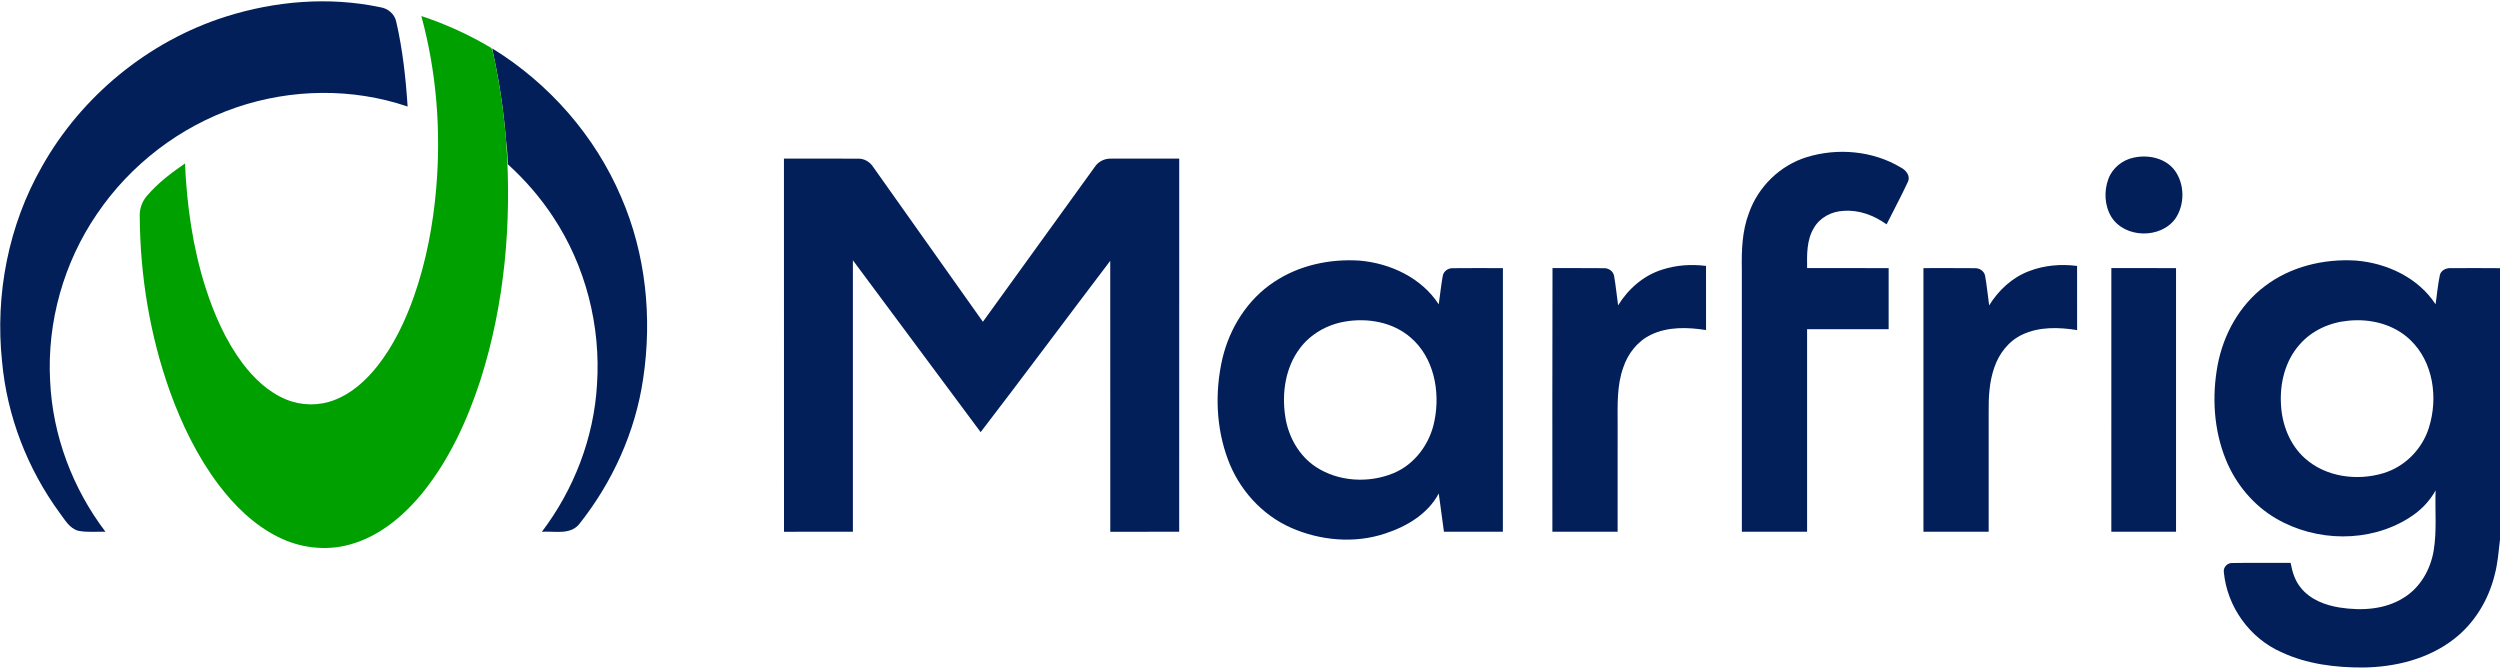
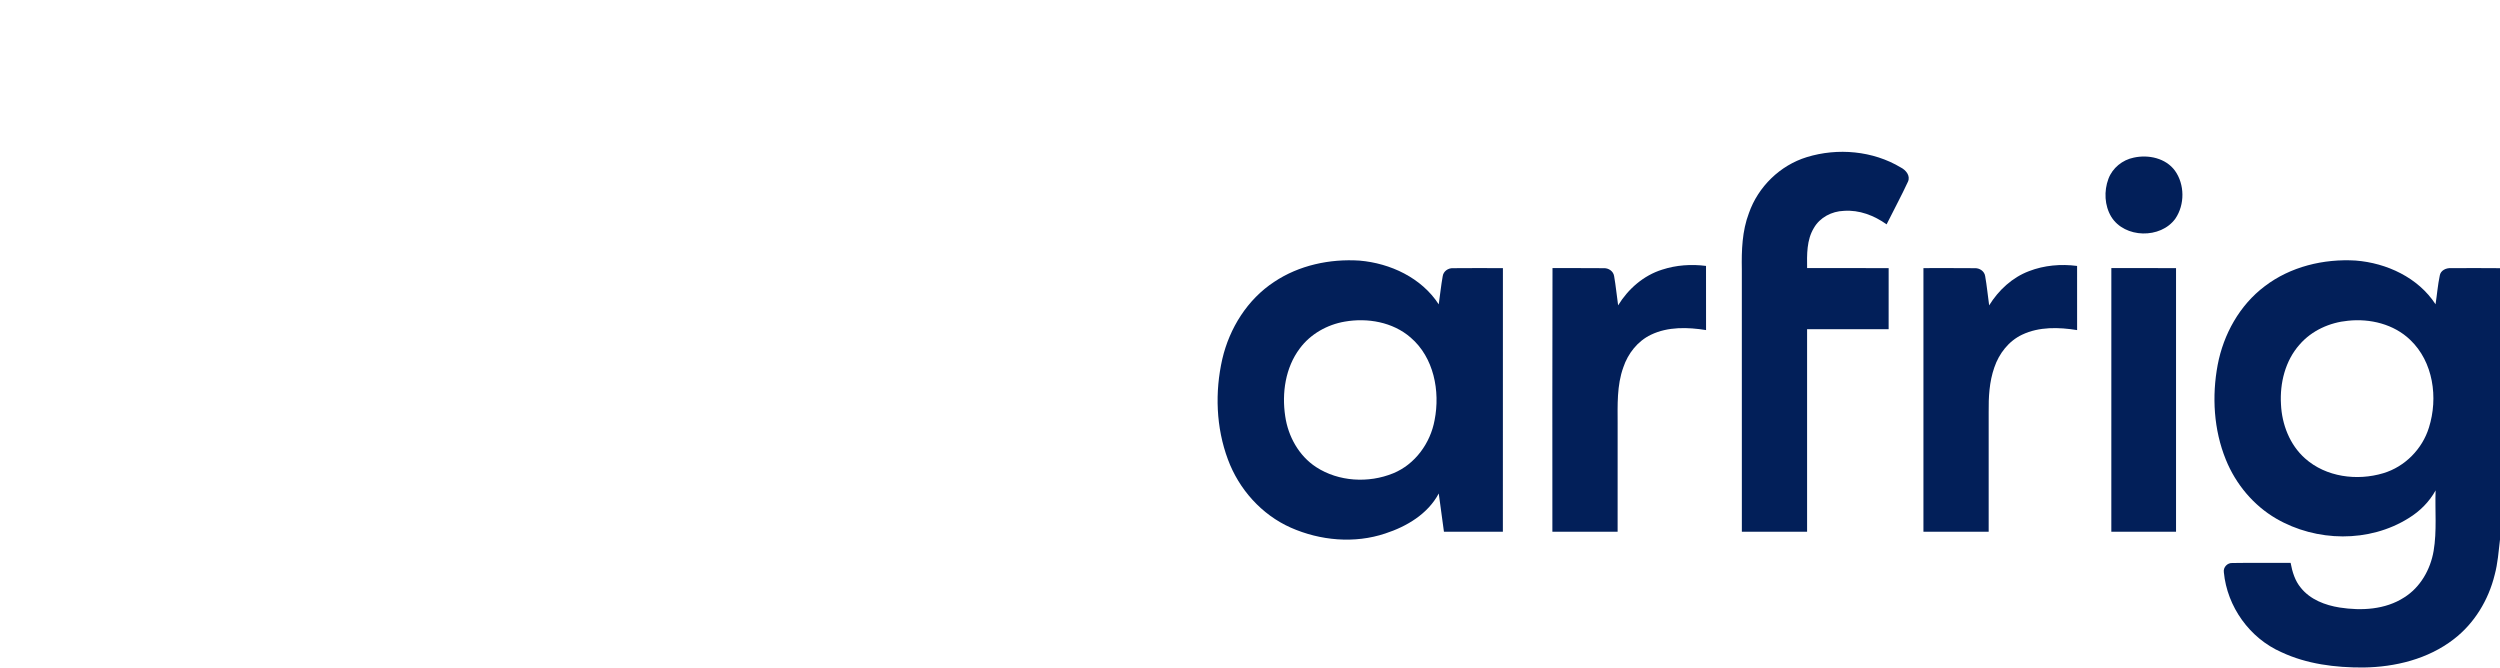
<svg xmlns="http://www.w3.org/2000/svg" width="1280pt" height="342pt" viewBox="0 0 1280 342">
  <g id="#021f59ff">
-     <path fill="#021f59" opacity="1.00" d=" M 115.62 8.50 C 140.96 0.50 168.41 -1.82 194.51 3.67 C 198.55 4.21 202.12 7.15 202.90 11.24 C 206.17 25.45 207.76 40.00 208.70 54.54 C 180.49 44.94 149.19 45.39 121.04 54.99 C 92.16 64.80 66.73 84.29 49.65 109.54 C 32.62 134.40 24.02 164.89 25.66 194.99 C 26.90 222.87 37.15 250.08 54.00 272.26 C 49.37 272.12 44.67 272.68 40.09 271.76 C 35.51 270.55 33.20 266.04 30.52 262.57 C 14.02 239.97 3.58 212.98 1.05 185.08 C -2.56 150.80 4.31 115.38 21.42 85.38 C 41.72 49.16 76.03 21.06 115.62 8.50 Z" />
-     <path fill="#021f59" opacity="1.00" d=" M 251.99 24.76 C 281.08 42.65 304.65 69.48 318.05 100.94 C 330.69 130.01 333.99 162.66 329.30 193.89 C 325.32 221.14 313.55 247.02 296.42 268.51 C 291.71 274.02 283.77 271.82 277.45 272.26 C 293.87 250.59 304.06 224.19 305.66 197.00 C 307.68 166.90 299.86 136.13 283.13 110.96 C 276.62 101.05 268.77 92.05 259.99 84.09 C 259.91 80.29 259.71 76.49 259.18 72.73 C 258.02 58.20 255.99 43.73 252.96 29.47 C 252.72 28.29 252.23 25.93 251.99 24.76 Z" />
    <path fill="#021f59" opacity="1.00" d=" M 925.08 80.45 C 940.88 75.59 958.94 77.18 973.21 85.75 C 975.77 87.05 978.24 89.93 976.90 92.97 C 973.48 100.38 969.56 107.56 965.94 114.87 C 959.60 110.34 951.91 107.36 944.02 107.96 C 937.89 108.17 931.78 111.31 928.70 116.73 C 924.97 122.88 925.15 130.32 925.24 137.26 C 939.15 137.28 953.07 137.26 966.99 137.27 C 967.01 147.69 967.03 158.12 966.98 168.54 C 953.06 168.53 939.15 168.52 925.23 168.54 C 925.24 203.12 925.24 237.69 925.23 272.26 C 914.10 272.27 902.96 272.27 891.83 272.26 C 891.81 227.48 891.83 182.70 891.82 137.92 C 891.64 128.22 891.95 118.28 895.45 109.10 C 900.16 95.61 911.40 84.65 925.08 80.45 Z" />
    <path fill="#021f59" opacity="1.00" d=" M 1092.49 80.70 C 1099.97 79.05 1108.85 80.94 1113.57 87.39 C 1118.61 94.43 1118.66 104.75 1113.81 111.90 C 1106.30 122.40 1087.81 122.06 1080.97 110.99 C 1077.50 105.23 1077.18 97.83 1079.50 91.59 C 1081.56 86.01 1086.69 81.86 1092.49 80.70 Z" />
-     <path fill="#021f59" opacity="1.00" d=" M 401.38 81.21 C 413.96 81.22 426.54 81.15 439.12 81.24 C 442.49 81.04 445.54 82.95 447.27 85.77 C 465.94 112.08 484.58 138.43 503.24 164.75 C 522.36 138.33 541.41 111.86 560.54 85.44 C 562.37 82.66 565.61 81.08 568.92 81.22 C 580.53 81.17 592.14 81.22 603.76 81.20 C 603.75 144.89 603.76 208.57 603.75 272.26 C 591.99 272.28 580.23 272.26 568.47 272.27 C 568.43 226.02 568.48 179.78 568.44 133.54 C 546.27 162.73 524.40 192.17 502.09 221.26 C 480.30 191.92 458.51 162.58 436.68 133.26 C 436.67 179.59 436.67 225.92 436.68 272.24 C 424.93 272.30 413.17 272.24 401.41 272.27 C 401.35 208.59 401.41 144.90 401.38 81.21 Z" />
    <path fill="#021f59" opacity="1.00" d=" M 652.38 144.32 C 665.13 135.79 680.88 132.45 696.07 133.43 C 711.84 134.78 727.84 142.23 736.63 155.83 C 737.33 151.04 737.80 146.21 738.66 141.45 C 738.99 138.89 741.47 137.18 743.96 137.31 C 752.47 137.20 760.98 137.28 769.49 137.29 C 769.46 182.28 769.50 227.27 769.47 272.26 C 759.41 272.27 749.36 272.28 739.30 272.26 C 738.41 265.72 737.48 259.20 736.64 252.66 C 731.07 263.14 720.24 269.57 709.27 273.14 C 693.54 278.43 675.93 276.82 660.87 270.15 C 645.96 263.53 634.33 250.49 628.70 235.26 C 622.60 218.92 621.97 200.75 625.82 183.82 C 629.49 168.03 638.71 153.28 652.38 144.32 M 688.50 164.67 C 679.48 166.22 670.94 171.03 665.47 178.43 C 658.11 188.23 656.24 201.22 658.03 213.11 C 659.52 223.42 665.00 233.37 673.84 239.14 C 685.36 246.64 700.70 247.49 713.32 242.33 C 724.53 237.74 732.36 226.89 734.51 215.13 C 737.44 200.26 734.15 182.97 722.20 172.78 C 713.07 164.86 700.16 162.64 688.50 164.67 Z" />
    <path fill="#021f59" opacity="1.00" d=" M 1159.53 146.57 C 1172.68 136.51 1189.72 132.42 1206.09 133.40 C 1221.99 134.65 1238.11 142.13 1247.00 155.79 C 1247.76 150.91 1248.13 145.97 1249.15 141.14 C 1249.56 138.45 1252.38 137.13 1254.87 137.29 C 1263.24 137.22 1271.62 137.26 1280.00 137.31 L 1280.00 276.30 C 1279.29 282.33 1278.86 288.43 1277.27 294.32 C 1274.11 307.19 1266.89 319.18 1256.32 327.27 C 1243.21 337.43 1226.33 341.56 1209.98 341.76 C 1195.71 341.83 1181.10 340.02 1168.07 333.91 C 1151.83 326.77 1140.28 310.62 1138.61 292.99 C 1138.21 290.44 1140.44 288.10 1142.99 288.26 C 1152.92 288.09 1162.86 288.26 1172.80 288.20 C 1173.64 292.75 1175.02 297.37 1178.05 300.98 C 1182.86 306.99 1190.47 309.87 1197.87 311.05 C 1209.01 312.78 1221.22 312.18 1230.94 305.89 C 1239.23 300.72 1244.38 291.59 1246.01 282.10 C 1247.75 271.86 1246.65 261.41 1247.03 251.08 C 1243.81 256.94 1238.96 261.77 1233.29 265.25 C 1213.02 277.99 1185.94 277.45 1165.44 265.54 C 1153.75 258.75 1144.68 247.83 1139.63 235.33 C 1133.42 220.06 1132.43 202.94 1135.45 186.81 C 1138.42 171.15 1146.68 156.24 1159.53 146.57 M 1202.18 164.22 C 1192.81 165.10 1183.58 169.24 1177.37 176.44 C 1170.04 184.69 1167.22 196.14 1167.86 206.98 C 1168.32 217.31 1172.36 227.77 1180.20 234.72 C 1190.90 244.26 1206.80 246.33 1220.25 242.28 C 1231.30 238.98 1240.24 229.89 1243.62 218.90 C 1248.40 203.74 1245.89 185.26 1234.00 173.99 C 1225.65 165.95 1213.49 163.01 1202.18 164.22 Z" />
    <path fill="#021f59" opacity="1.00" d=" M 851.04 138.05 C 858.25 135.70 865.98 135.18 873.48 136.15 C 873.51 147.10 873.49 158.05 873.50 169.00 C 864.15 167.50 854.02 167.19 845.29 171.39 C 838.46 174.65 833.50 181.01 831.13 188.10 C 827.79 197.37 828.22 207.36 828.23 217.05 C 828.22 235.46 828.24 253.86 828.22 272.26 C 817.08 272.27 805.95 272.27 794.82 272.26 C 794.84 227.25 794.73 182.25 794.88 137.24 C 803.62 137.34 812.36 137.18 821.11 137.31 C 823.57 137.19 826.05 138.84 826.43 141.38 C 827.30 146.33 827.76 151.35 828.48 156.33 C 833.64 147.91 841.53 141.02 851.04 138.05 Z" />
    <path fill="#021f59" opacity="1.00" d=" M 1038.87 138.82 C 1046.65 135.81 1055.22 135.08 1063.47 136.16 C 1063.49 147.11 1063.47 158.06 1063.48 169.01 C 1054.15 167.50 1044.04 167.20 1035.32 171.36 C 1028.44 174.61 1023.49 181.03 1021.09 188.14 C 1018.51 195.48 1018.12 203.35 1018.20 211.06 C 1018.21 231.46 1018.22 251.86 1018.20 272.26 C 1007.06 272.27 995.93 272.27 984.80 272.26 C 984.78 227.26 984.78 182.27 984.80 137.27 C 993.55 137.30 1002.31 137.20 1011.07 137.31 C 1013.54 137.19 1016.05 138.85 1016.41 141.41 C 1017.29 146.35 1017.74 151.37 1018.45 156.35 C 1023.24 148.60 1030.26 142.06 1038.87 138.82 Z" />
    <path fill="#021f59" opacity="1.00" d=" M 1081.01 137.26 C 1092.04 137.27 1103.09 137.26 1114.13 137.27 C 1114.15 182.27 1114.14 227.26 1114.13 272.26 C 1103.09 272.27 1092.04 272.27 1081.00 272.26 C 1080.99 227.26 1080.98 182.26 1081.01 137.26 Z" />
  </g>
  <g id="#00a000ff">
-     <path fill="#00a000" opacity="1.00" d=" M 215.72 8.21 C 228.21 12.31 240.23 17.83 251.53 24.54 C 252.42 26.00 252.50 27.84 252.96 29.47 C 255.99 43.73 258.02 58.20 259.18 72.73 C 262.10 113.85 258.46 155.76 245.82 195.12 C 239.11 215.55 229.94 235.50 216.34 252.32 C 206.61 264.25 194.10 274.76 178.98 278.83 C 166.78 282.24 153.46 280.54 142.22 274.84 C 130.02 268.72 120.05 258.93 111.88 248.13 C 101.00 233.65 93.03 217.18 86.91 200.19 C 76.75 171.61 71.75 141.28 71.55 110.98 C 71.36 107.10 72.66 103.20 75.23 100.28 C 80.78 93.73 87.70 88.53 94.72 83.68 C 95.64 105.11 98.67 126.56 105.17 147.06 C 109.57 160.80 115.45 174.25 124.09 185.88 C 129.95 193.66 137.29 200.71 146.40 204.48 C 154.19 207.74 163.22 207.90 171.11 204.85 C 180.10 201.46 187.42 194.75 193.31 187.32 C 201.56 176.80 207.38 164.59 211.85 152.05 C 218.20 134.03 221.76 115.11 223.37 96.10 C 225.84 66.66 223.51 36.74 215.72 8.21 Z" />
-   </g>
+     </g>
</svg>